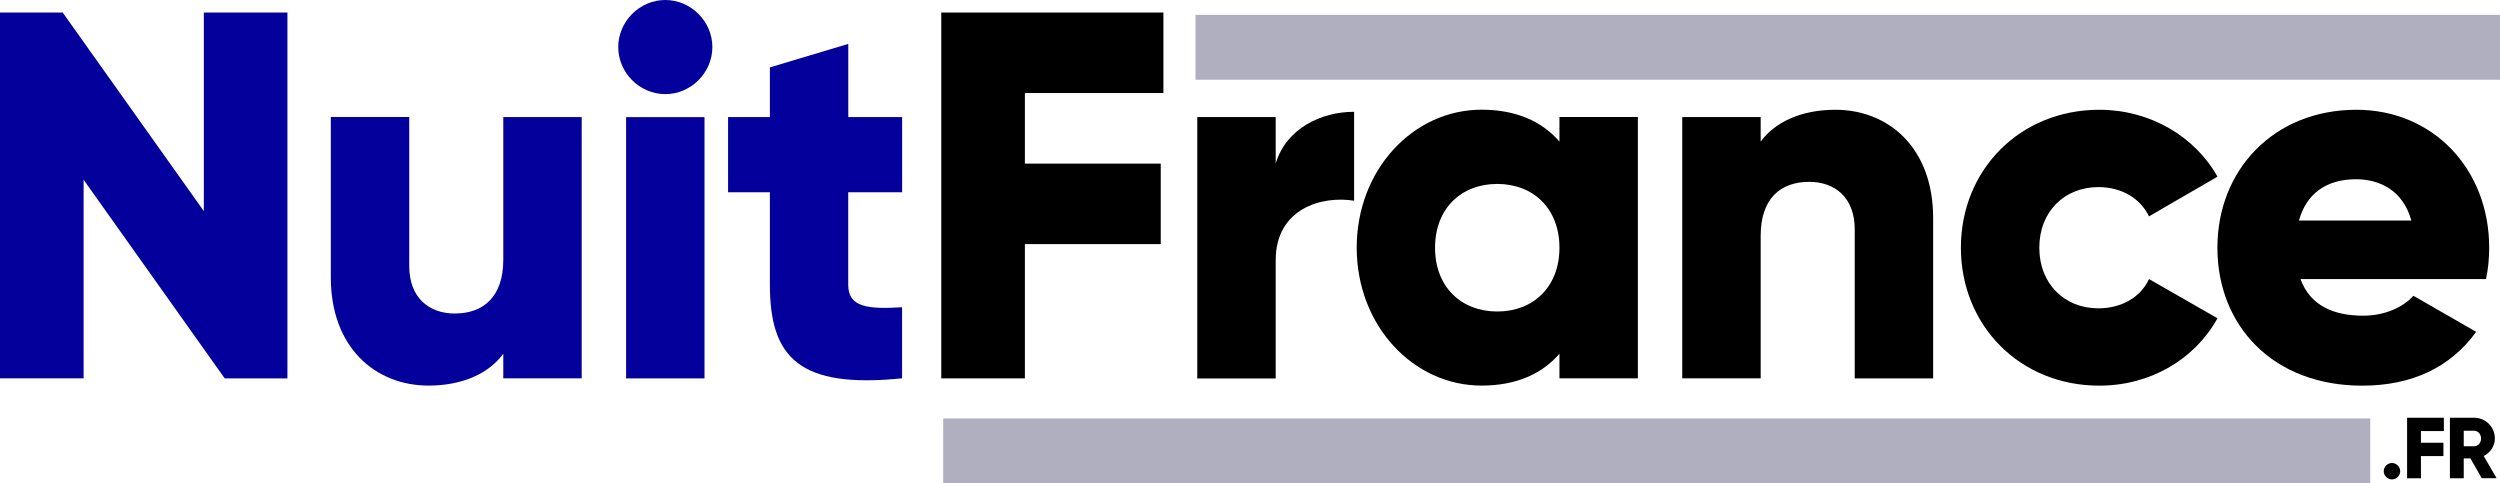
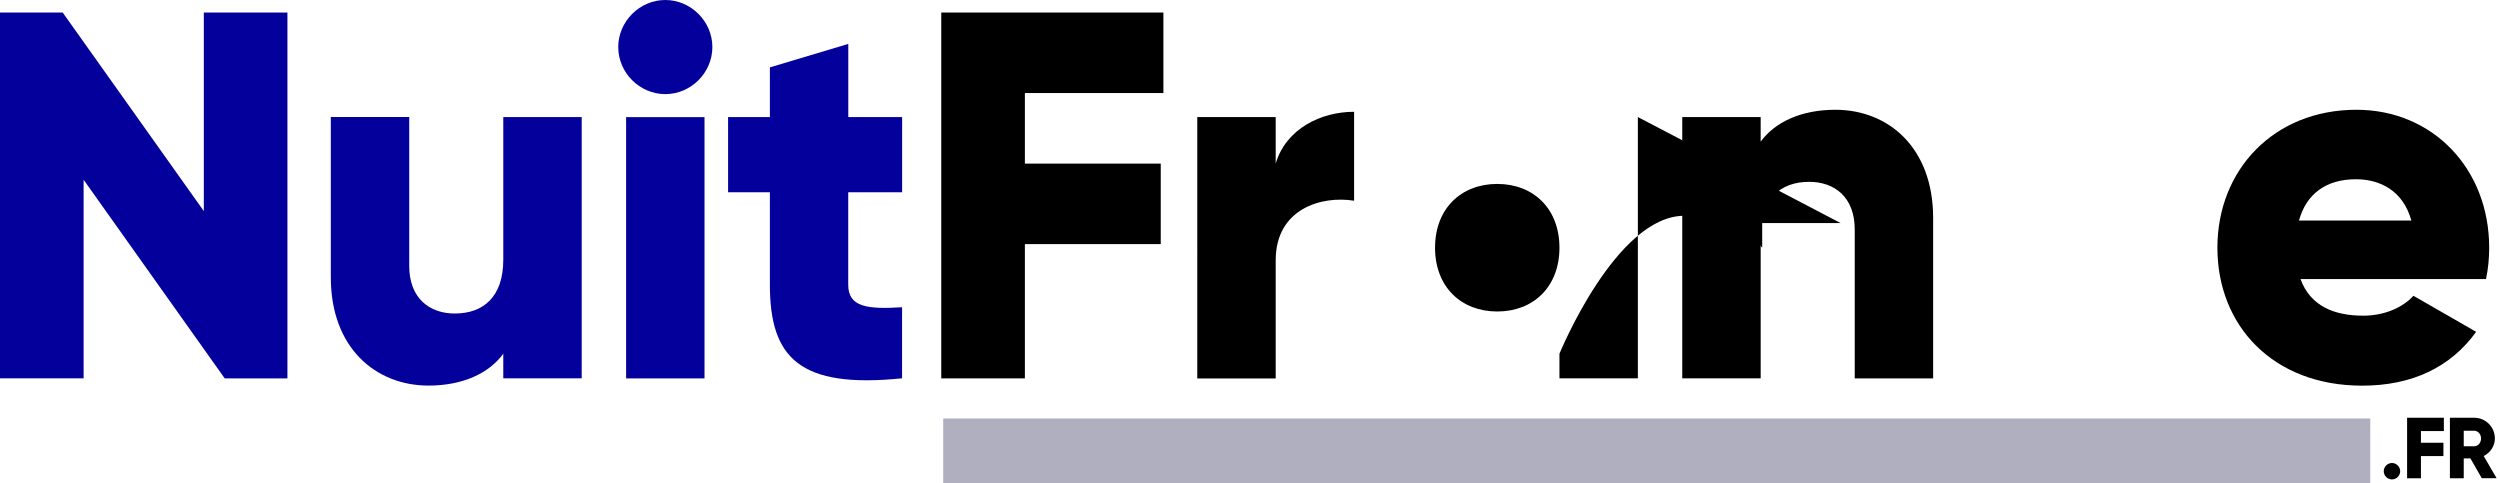
<svg xmlns="http://www.w3.org/2000/svg" id="Calque_2" width="346.87" height="67.06" viewBox="0 0 346.87 67.06">
  <defs>
    <style>.cls-1{fill:#afafbf;}.cls-2{fill:#04009b;}</style>
  </defs>
  <g id="Calque_1-2">
    <path class="cls-2" d="m39.88,1.74v50.76h-8.7L11.6,24.94v27.55H0V1.74h8.7l19.58,27.55V1.74h11.6Z" />
    <path class="cls-2" d="m80.71,16.24v36.25h-10.88v-3.41c-1.96,2.68-5.58,4.42-10.37,4.42-7.32,0-13.56-5.22-13.56-15.01v-22.26h10.88v20.67c0,4.5,2.83,6.6,6.31,6.6,3.99,0,6.74-2.32,6.74-7.47v-19.79h10.88Z" />
    <path class="cls-2" d="m85.78,6.53c0-3.55,2.97-6.53,6.53-6.53s6.53,2.97,6.53,6.53-2.97,6.53-6.53,6.53-6.53-2.97-6.53-6.53Zm1.09,9.72h10.88v36.25h-10.88V16.24Z" />
    <path class="cls-2" d="m117.69,26.68v12.83c0,3.12,2.68,3.41,7.47,3.12v9.86c-14.21,1.45-18.34-2.83-18.34-12.98v-12.83h-5.8v-10.44h5.8v-6.89l10.88-3.26v10.15h7.47v10.44h-7.47Z" />
    <path d="m142.2,12.91v9.79h18.85v11.17h-18.85v18.63h-11.6V1.74h30.82v11.17h-19.22Z" />
    <path d="m187.88,15.52v12.33c-4.5-.73-10.88,1.09-10.88,8.27v16.39h-10.88V16.24h10.88v6.45c1.45-4.86,6.31-7.18,10.88-7.18Z" />
-     <path d="m227.25,16.24v36.25h-10.88v-3.41c-2.39,2.76-5.95,4.42-10.8,4.42-9.5,0-17.33-8.34-17.33-19.14s7.83-19.14,17.33-19.14c4.86,0,8.41,1.67,10.8,4.42v-3.41h10.88Zm-10.88,18.13c0-5.44-3.63-8.85-8.63-8.85s-8.63,3.41-8.63,8.85,3.63,8.85,8.63,8.85,8.63-3.41,8.63-8.85Z" />
+     <path d="m227.25,16.24v36.25h-10.88v-3.41s7.83-19.14,17.33-19.14c4.86,0,8.41,1.67,10.8,4.42v-3.41h10.88Zm-10.88,18.13c0-5.44-3.63-8.85-8.63-8.85s-8.63,3.41-8.63,8.85,3.63,8.85,8.63,8.85,8.63-3.41,8.63-8.85Z" />
    <path d="m268.22,30.24v22.26h-10.88v-20.67c0-4.5-2.83-6.6-6.31-6.6-3.99,0-6.74,2.32-6.74,7.47v19.79h-10.88V16.24h10.88v3.41c1.96-2.68,5.58-4.42,10.37-4.42,7.32,0,13.56,5.22,13.56,15.01Z" />
-     <path d="m272.07,34.37c0-10.8,8.19-19.14,19.21-19.14,7.03,0,13.27,3.7,16.39,9.28l-9.5,5.51c-1.23-2.54-3.84-4.06-7.03-4.06-4.71,0-8.19,3.41-8.19,8.41s3.48,8.41,8.19,8.41c3.19,0,5.87-1.52,7.03-4.06l9.5,5.44c-3.12,5.66-9.28,9.35-16.39,9.35-11.02,0-19.21-8.34-19.21-19.14Z" />
    <path d="m327.9,43.8c2.97,0,5.51-1.16,6.96-2.76l8.7,5c-3.55,4.93-8.92,7.47-15.81,7.47-12.4,0-20.09-8.34-20.09-19.14s7.83-19.14,19.29-19.14c10.59,0,18.42,8.19,18.42,19.14,0,1.52-.15,2.97-.44,4.35h-25.74c1.38,3.77,4.71,5.08,8.7,5.08Zm6.67-13.2c-1.16-4.21-4.42-5.73-7.69-5.73-4.13,0-6.89,2.03-7.9,5.73h15.59Z" />
-     <rect class="cls-1" x="165.87" y="2.06" width="181" height="9" />
    <rect class="cls-1" x="130.87" y="58.06" width="198" height="9" />
    <path d="m330.74,65.38c0-.62.52-1.14,1.14-1.14s1.14.52,1.14,1.14-.52,1.14-1.14,1.14-1.14-.52-1.14-1.14Z" />
    <path d="m335.9,59.81v1.62h3.12v1.85h-3.12v3.08h-1.92v-8.4h5.1v1.85h-3.18Z" />
    <path d="m342.75,63.6h-.91v2.76h-1.92v-8.4h3.36c1.6,0,2.88,1.28,2.88,2.88,0,1.03-.62,1.97-1.55,2.43l1.79,3.08h-2.06l-1.58-2.76Zm-.91-1.68h1.44c.53,0,.96-.47.96-1.08s-.43-1.08-.96-1.08h-1.44v2.16Z" />
  </g>
</svg>